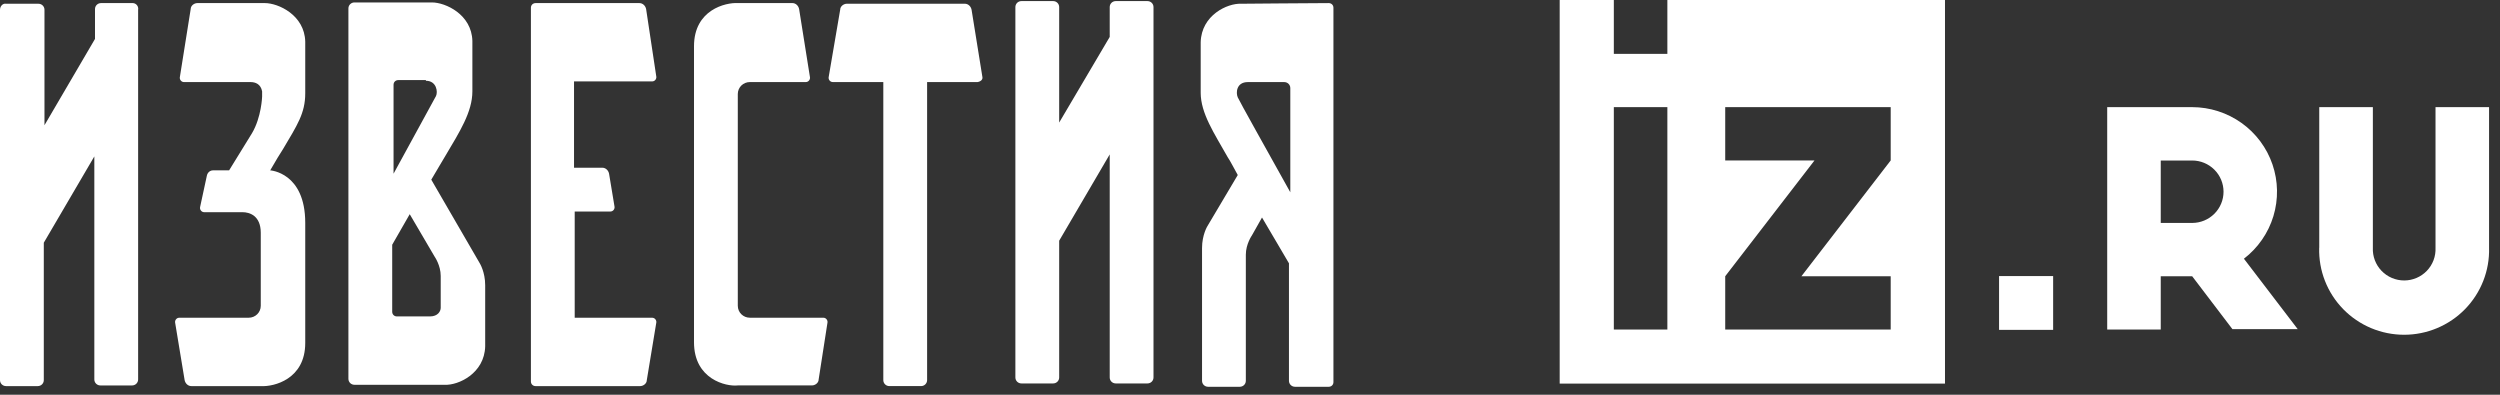
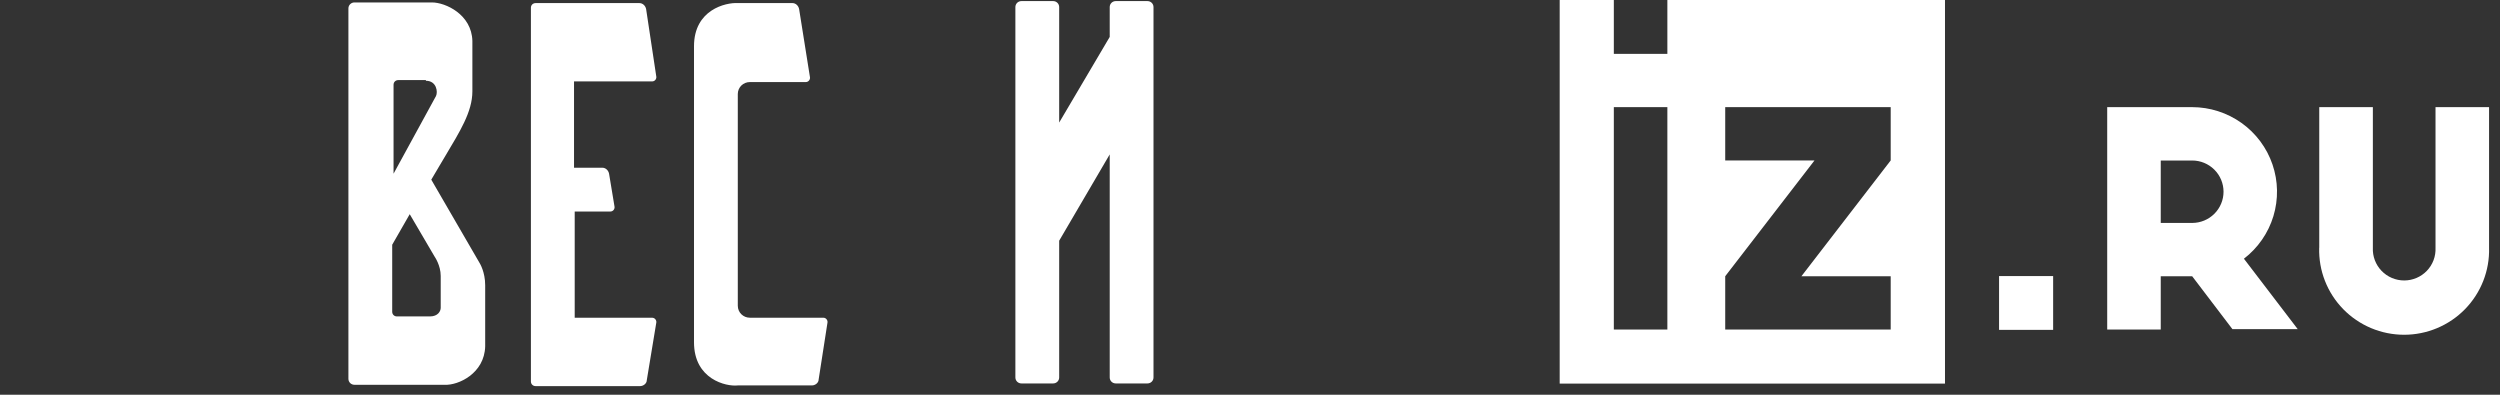
<svg xmlns="http://www.w3.org/2000/svg" width="228" height="36" viewBox="0 0 228 36" fill="none">
  <rect x="0" y="0" width="228" height="36" fill="#333333" stroke="none" />
  <g clip-path="url(#clip0_313_493)">
    <path d="M211.51 22.6C211.481 23.631 211.659 24.657 212.036 25.617C212.412 26.578 212.978 27.454 213.701 28.194C214.423 28.933 215.286 29.52 216.24 29.922C217.195 30.323 218.22 30.53 219.256 30.53C220.292 30.53 221.317 30.323 222.271 29.922C223.226 29.52 224.089 28.933 224.811 28.194C225.533 27.454 226.099 26.578 226.475 25.617C226.852 24.657 227.031 23.631 227.002 22.6V9.771H222.119V22.6C222.136 22.984 222.076 23.368 221.94 23.729C221.804 24.089 221.596 24.419 221.33 24.697C221.063 24.975 220.742 25.197 220.386 25.348C220.031 25.5 219.648 25.578 219.262 25.578C218.875 25.578 218.492 25.5 218.137 25.348C217.782 25.197 217.461 24.975 217.194 24.697C216.926 24.419 216.72 24.089 216.584 23.729C216.448 23.368 216.387 22.984 216.405 22.6V9.771H211.516V22.6H211.51ZM182.314 30.085H187.246V25.175H182.314V30.085ZM177.383 0H152.064V4.91H147.181V0H142.243V34.982H177.383V0ZM147.181 9.771H152.064V30.055H147.181V9.771ZM157.34 30.055V25.193L165.484 14.632H157.34V9.771H172.432V14.632L164.29 25.193H172.432V30.055H157.34ZM197.06 30.055V25.193H199.926L203.598 30.019H209.553L204.646 23.595C205.926 22.612 206.867 21.255 207.334 19.714C207.801 18.172 207.772 16.524 207.251 15C206.73 13.476 205.742 12.152 204.428 11.214C203.113 10.277 201.538 9.772 199.92 9.771H192.177V30.055H197.06ZM197.06 20.332V14.638H199.926C200.684 14.638 201.411 14.938 201.948 15.472C202.484 16.006 202.786 16.73 202.786 17.485C202.786 18.24 202.484 18.964 201.948 19.498C201.411 20.032 200.684 20.332 199.926 20.332H197.06Z" fill="white" />
-     <path d="M12.105 0.281H9.217C8.91 0.281 8.664 0.523 8.664 0.826V3.55L4.056 11.421V0.887C4.056 0.584 3.81 0.342 3.503 0.342H0.553C0.246 0.281 0 0.584 0 0.887V34.668C0 34.971 0.246 35.213 0.553 35.213H3.441C3.748 35.213 3.994 34.971 3.994 34.668V22.136L8.603 14.266V34.608C8.603 34.91 8.849 35.153 9.156 35.153H12.044C12.351 35.153 12.597 34.91 12.597 34.608V0.887C12.659 0.584 12.413 0.281 12.105 0.281Z" fill="white" />
    <path d="M104.646 0.099H101.759C101.451 0.099 101.206 0.341 101.206 0.643V3.368L96.597 11.178V0.643C96.597 0.341 96.351 0.099 96.044 0.099H93.156C92.848 0.099 92.603 0.341 92.603 0.643V34.425C92.603 34.728 92.848 34.97 93.156 34.97H96.044C96.351 34.97 96.597 34.728 96.597 34.425V21.954L101.206 14.083V34.425C101.206 34.728 101.451 34.97 101.759 34.97H104.646C104.954 34.97 105.199 34.728 105.199 34.425V0.643C105.199 0.341 104.954 0.099 104.646 0.099Z" fill="white" />
    <path d="M39.21 28.858H36.199C35.953 28.858 35.769 28.676 35.769 28.434V22.319C36.26 21.472 36.813 20.503 37.367 19.534L39.64 23.409C39.64 23.409 40.193 24.196 40.193 25.165V28.071C40.193 28.373 39.947 28.858 39.21 28.858ZM38.841 7.366C39.825 7.366 39.947 8.395 39.763 8.758C39.64 9 37.735 12.451 35.892 15.841V7.729C35.892 7.487 36.076 7.305 36.322 7.305H38.841V7.366ZM39.333 16.386C39.886 15.478 40.316 14.691 40.623 14.207C41.914 12.027 43.081 10.211 43.081 8.334V3.733C43.02 1.312 40.623 0.222 39.394 0.222C39.149 0.222 34.048 0.222 32.328 0.222C32.02 0.222 31.775 0.464 31.775 0.767V34.548C31.775 34.851 32.02 35.093 32.328 35.093C34.233 35.093 40.193 35.093 40.562 35.093C41.791 35.154 44.187 34.064 44.249 31.582V31.4V27.95V26.012C44.249 24.802 43.757 24.015 43.757 24.015L39.333 16.386Z" fill="white" />
-     <path d="M112.883 8.878C112.698 8.455 112.759 7.486 113.804 7.486H117.123C117.43 7.486 117.676 7.728 117.676 8.031V17.536C115.587 13.782 113.006 9.181 112.883 8.878ZM113.19 0.342C111.961 0.282 109.564 1.371 109.503 3.854V8.455C109.503 10.331 110.732 12.148 111.961 14.327C112.206 14.69 112.514 15.296 112.883 15.962L110.117 20.623C110.117 20.623 109.626 21.41 109.626 22.621C109.626 23.65 109.626 32.308 109.626 34.729C109.626 35.032 109.872 35.274 110.179 35.274H113.067C113.375 35.274 113.62 35.032 113.62 34.729C113.62 32.308 113.62 23.408 113.62 23.227C113.62 22.258 114.173 21.471 114.173 21.471L115.095 19.836C116.078 21.471 117 23.105 117.553 24.014V34.729C117.553 35.032 117.798 35.274 118.106 35.274H121.179C121.424 35.274 121.609 35.093 121.609 34.85V0.705C121.609 0.463 121.424 0.282 121.179 0.282C119.642 0.282 113.497 0.342 113.19 0.342Z" fill="white" />
    <path d="M75.46 29.46C75.521 29.218 75.337 28.976 75.091 28.976H68.393C67.778 28.976 67.287 28.492 67.287 27.886V8.574C67.287 7.968 67.778 7.484 68.393 7.484H73.493C73.739 7.484 73.923 7.242 73.862 7L72.879 0.825C72.817 0.522 72.572 0.28 72.264 0.28H67.287C66.181 0.219 63.293 0.885 63.293 4.215V31.216C63.293 34.606 66.242 35.272 67.287 35.151H74.046C74.353 35.151 74.661 34.909 74.661 34.606L75.46 29.46Z" fill="white" />
-     <path d="M16.347 28.977C16.101 28.977 15.916 29.22 15.978 29.462L16.838 34.668C16.9 34.971 17.145 35.213 17.453 35.213H23.843C24.95 35.274 27.838 34.608 27.838 31.278V26.314V20.32C27.838 15.719 24.642 15.537 24.642 15.537C25.134 14.69 25.564 13.963 25.81 13.6C27.1 11.421 27.838 10.331 27.838 8.515V3.793C27.776 1.371 25.38 0.281 24.151 0.281H18.006C17.699 0.281 17.391 0.523 17.391 0.826L16.408 7.001C16.347 7.243 16.531 7.486 16.777 7.486H22.86C23.291 7.486 23.782 7.667 23.905 8.333V8.817C23.905 8.817 23.843 10.694 22.983 12.147C22.43 13.055 20.894 15.537 20.894 15.537H19.419C19.173 15.537 18.928 15.719 18.866 16.022L18.252 18.867C18.19 19.109 18.375 19.352 18.62 19.352H20.832C21.631 19.352 22 19.352 22.123 19.352C22.738 19.352 23.782 19.654 23.782 21.228V22.923C23.782 24.437 23.782 26.132 23.782 27.888C23.782 28.493 23.291 28.977 22.676 28.977H16.347Z" fill="white" />
    <path d="M59.479 28.978H52.413V19.291H55.669C55.915 19.291 56.1 19.049 56.038 18.807L55.547 15.841C55.485 15.538 55.239 15.296 54.932 15.296H52.351V7.425H59.479C59.725 7.425 59.91 7.183 59.848 6.941L58.926 0.827C58.865 0.524 58.619 0.282 58.312 0.282H48.849C48.603 0.282 48.419 0.463 48.419 0.705V34.79C48.419 35.032 48.603 35.214 48.849 35.214H58.373C58.681 35.214 58.988 34.971 58.988 34.669L59.848 29.462C59.91 29.22 59.725 28.978 59.479 28.978Z" fill="white" />
-     <path d="M89.591 7L88.607 0.885C88.546 0.583 88.3 0.34 87.993 0.34H77.239C76.932 0.34 76.625 0.583 76.625 0.885L75.58 7C75.519 7.242 75.703 7.484 75.949 7.484H80.558V34.667C80.558 34.969 80.803 35.212 81.111 35.212H83.999C84.306 35.212 84.552 34.969 84.552 34.667C84.552 34.667 84.552 15.536 84.552 7.484H89.16C89.468 7.424 89.652 7.242 89.591 7Z" fill="white" />
  </g>
  <defs>
    <clipPath id="clip0_313_493">
      <rect width="227.852" height="36" fill="white" />
    </clipPath>
  </defs>
</svg>